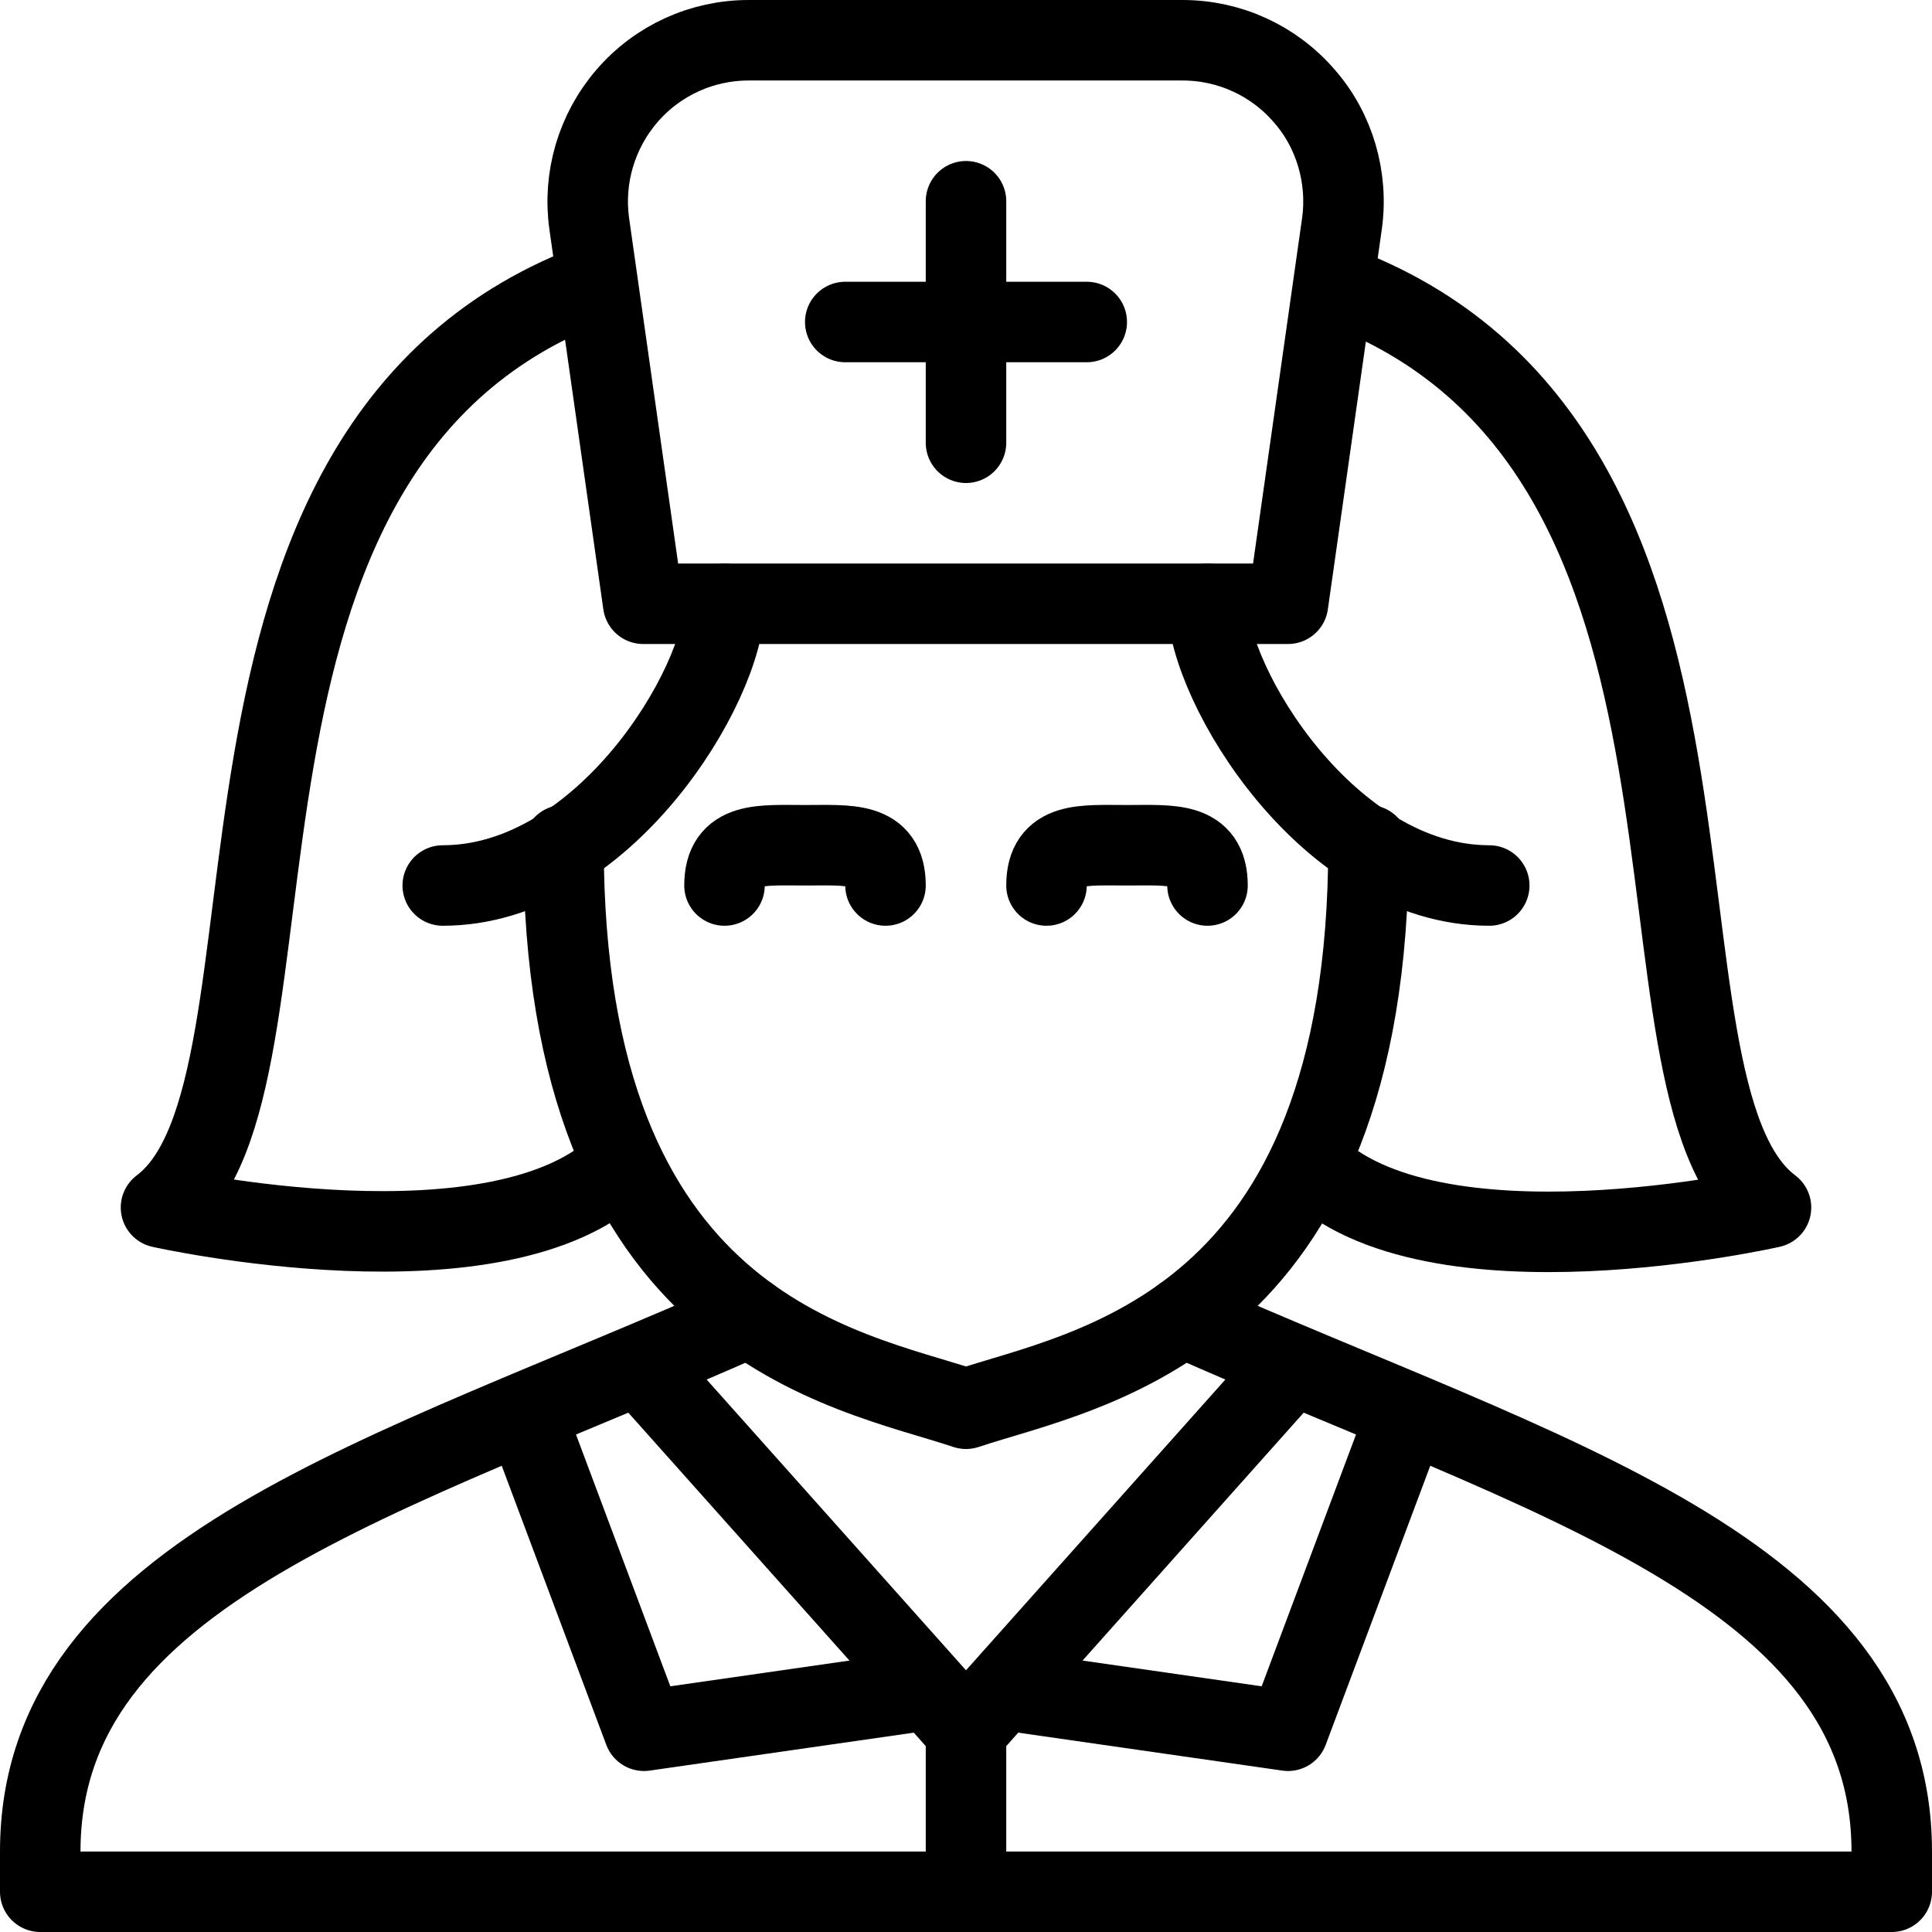
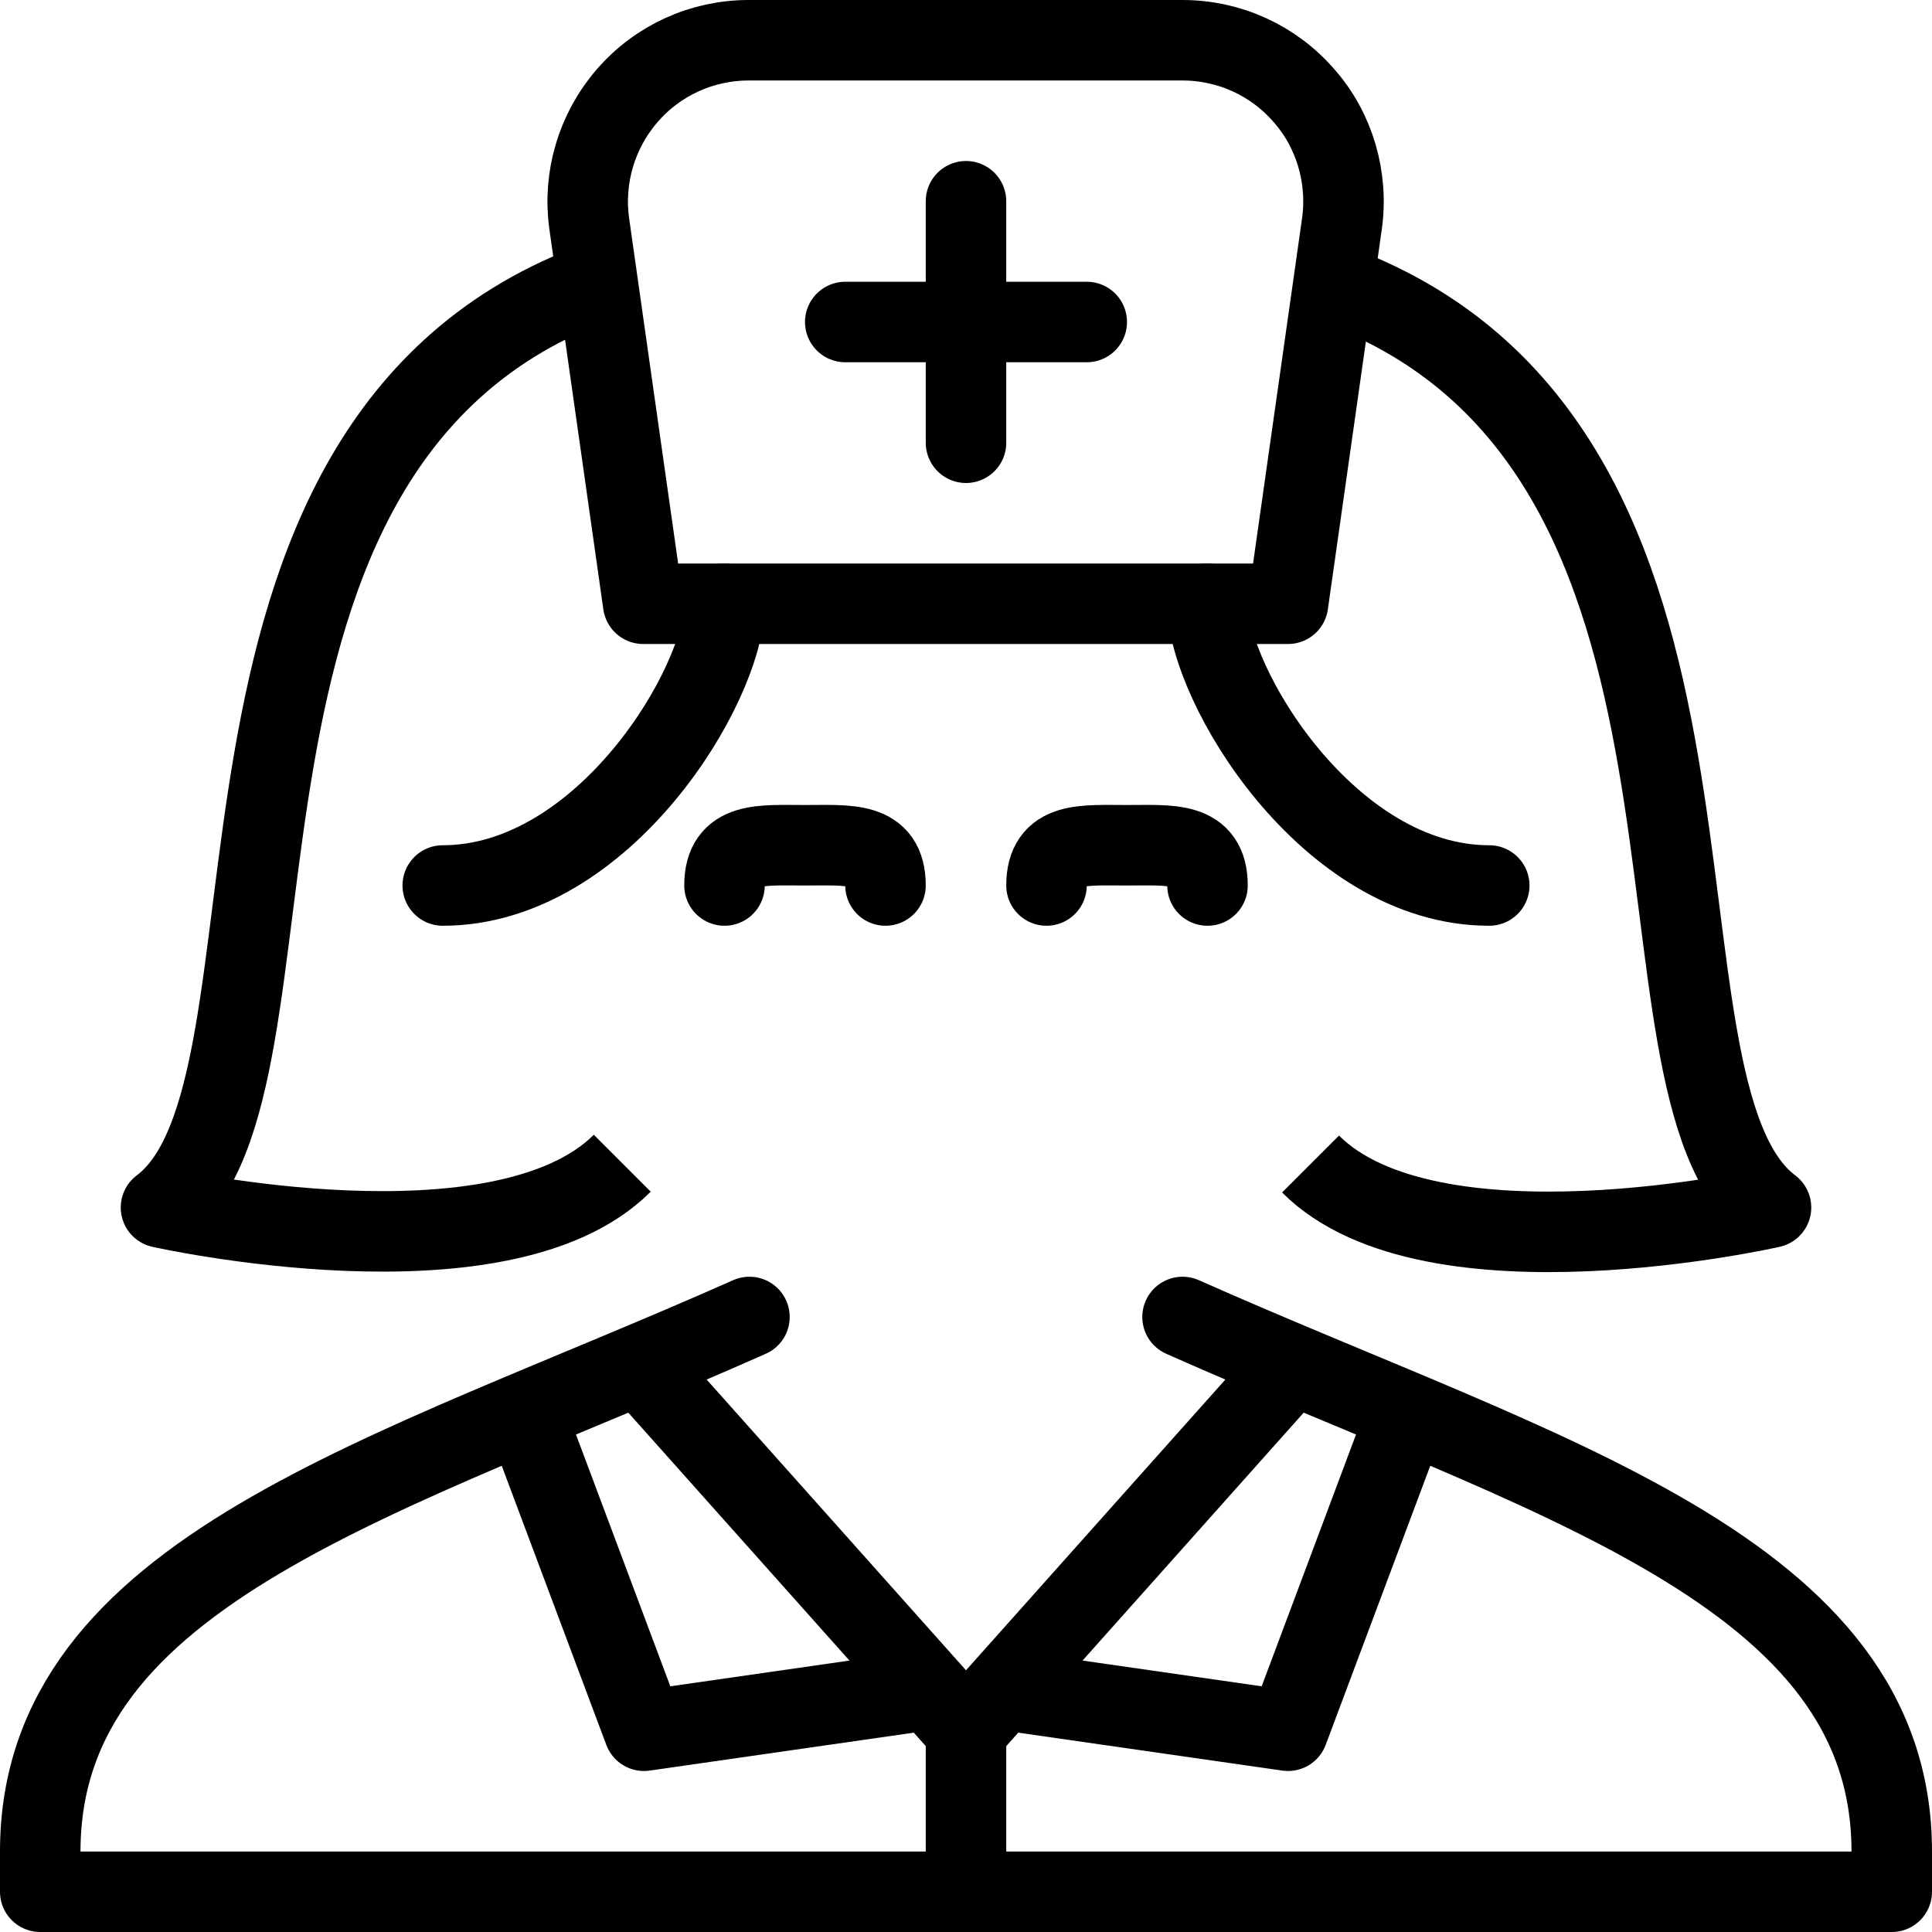
<svg xmlns="http://www.w3.org/2000/svg" id="Layer_2" viewBox="0 0 48 48">
  <defs>
    <style>.cls-1{fill:rgba(255,19,220,0);}.cls-2{stroke-linecap:round;}.cls-2,.cls-3{fill:none;stroke:#000;stroke-linejoin:round;stroke-width:2px;}</style>
  </defs>
  <g id="Outline_Icons">
    <rect id="Canvas" class="cls-1" width="48" height="48" />
    <g>
      <path class="cls-2" d="m29.38,32.72c9,4,17.62,6.28,17.62,13.28v1H1v-1c0-7,8.62-9.28,17.62-13.28" />
      <path class="cls-2" d="m16,15h16l1.34-9.44c.16-1.14-.18-2.32-.94-3.18-.76-.88-1.86-1.38-3.02-1.38h-10.78c-1.16,0-2.26.5-3.02,1.38-.76.88-1.1,2.04-.94,3.18l1.34,9.44h.02Z" />
      <line class="cls-2" x1="24" y1="5" x2="24" y2="11" />
      <line class="cls-2" x1="21" y1="8" x2="27" y2="8" />
      <path class="cls-3" d="m14.86,7C3.86,11,8,27,4,30c0,0,8.46,1.9,11.46-1.1" />
      <path class="cls-3" d="m33.14,7.06c11,4,6.86,19.94,10.86,22.94,0,0-8.44,1.92-11.44-1.08" />
      <path class="cls-2" d="m18,15c0,2-3,7-7,7" />
-       <path class="cls-2" d="m34,21c0,12-7,13-10,14-3-1-10-2-10-14" />
      <path class="cls-2" d="m30,15c0,2,3,7,7,7" />
      <line class="cls-2" x1="15.9" y1="33.92" x2="24" y2="43" />
      <line class="cls-2" x1="24" y1="43" x2="32.1" y2="33.92" />
      <line class="cls-2" x1="24" y1="43" x2="24" y2="47" />
      <polyline class="cls-3" points="13.04 35.1 16 43 23.1 41.98" />
      <polyline class="cls-3" points="34.96 35.1 32 43 24.9 41.98" />
      <path class="cls-2" d="m18,22c0-1.1.9-1,2-1s2-.1,2,1" />
      <path class="cls-2" d="m26,22c0-1.1.9-1,2-1s2-.1,2,1" />
    </g>
  </g>
</svg>